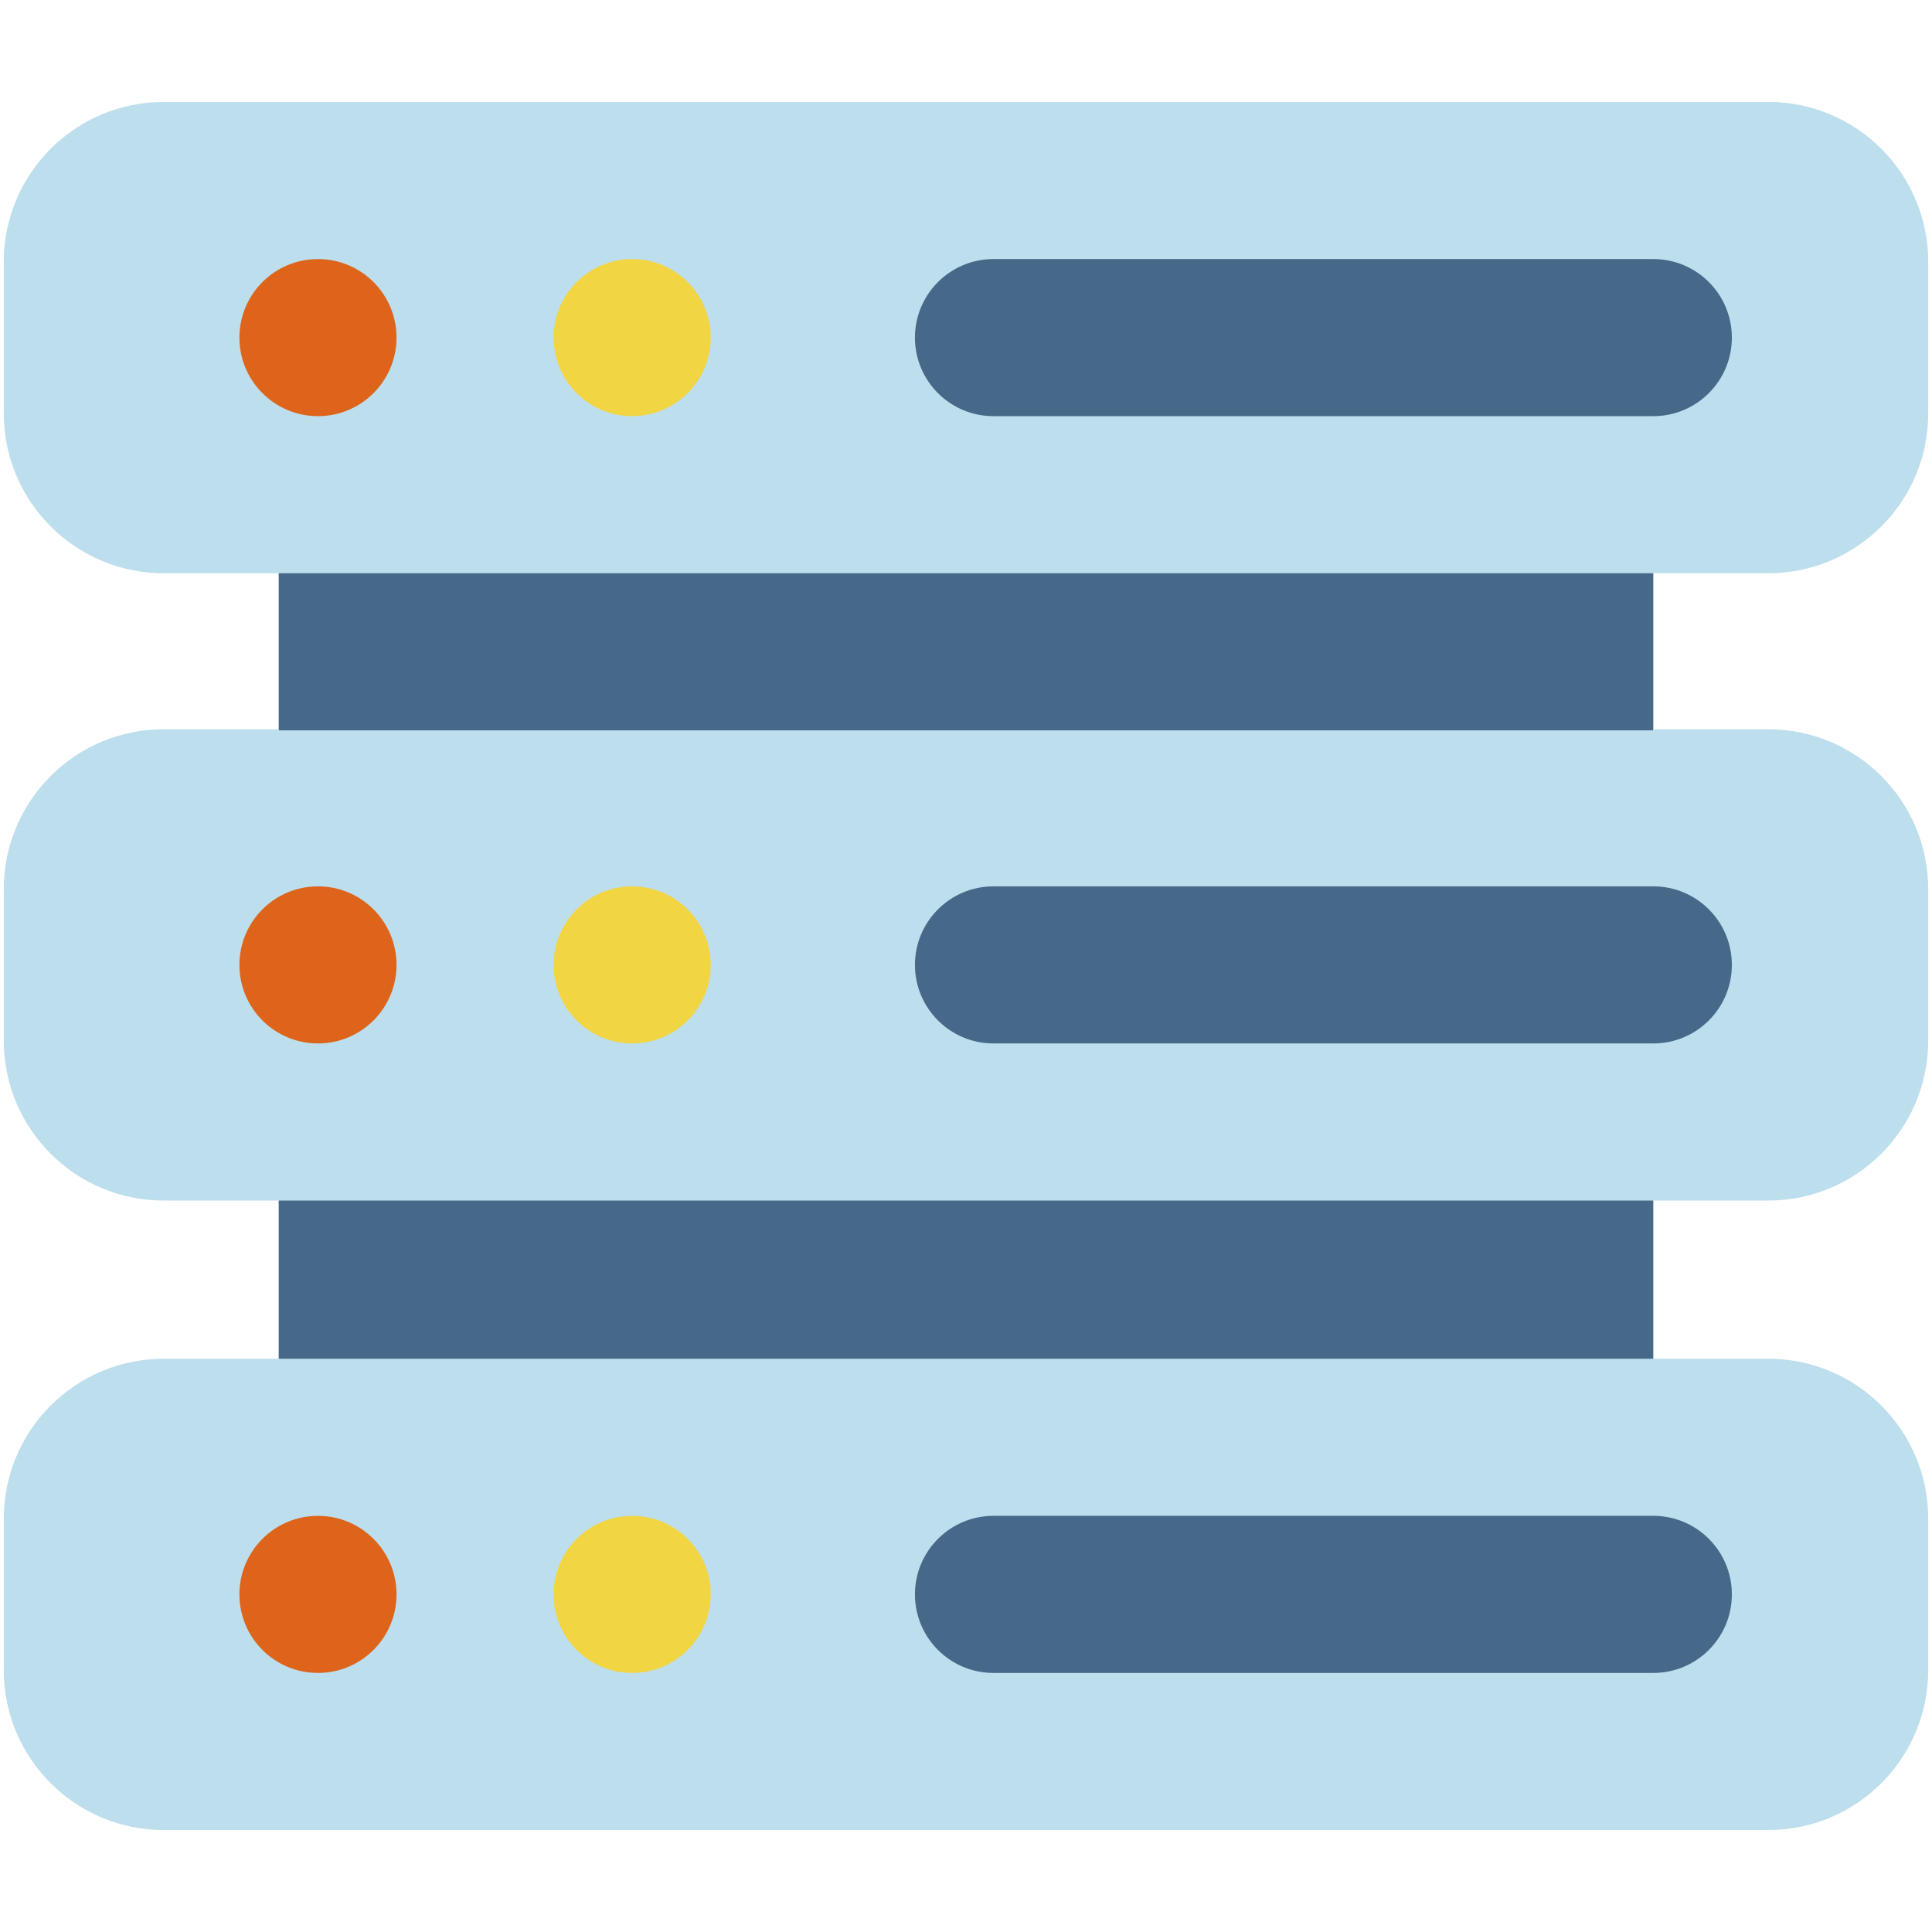
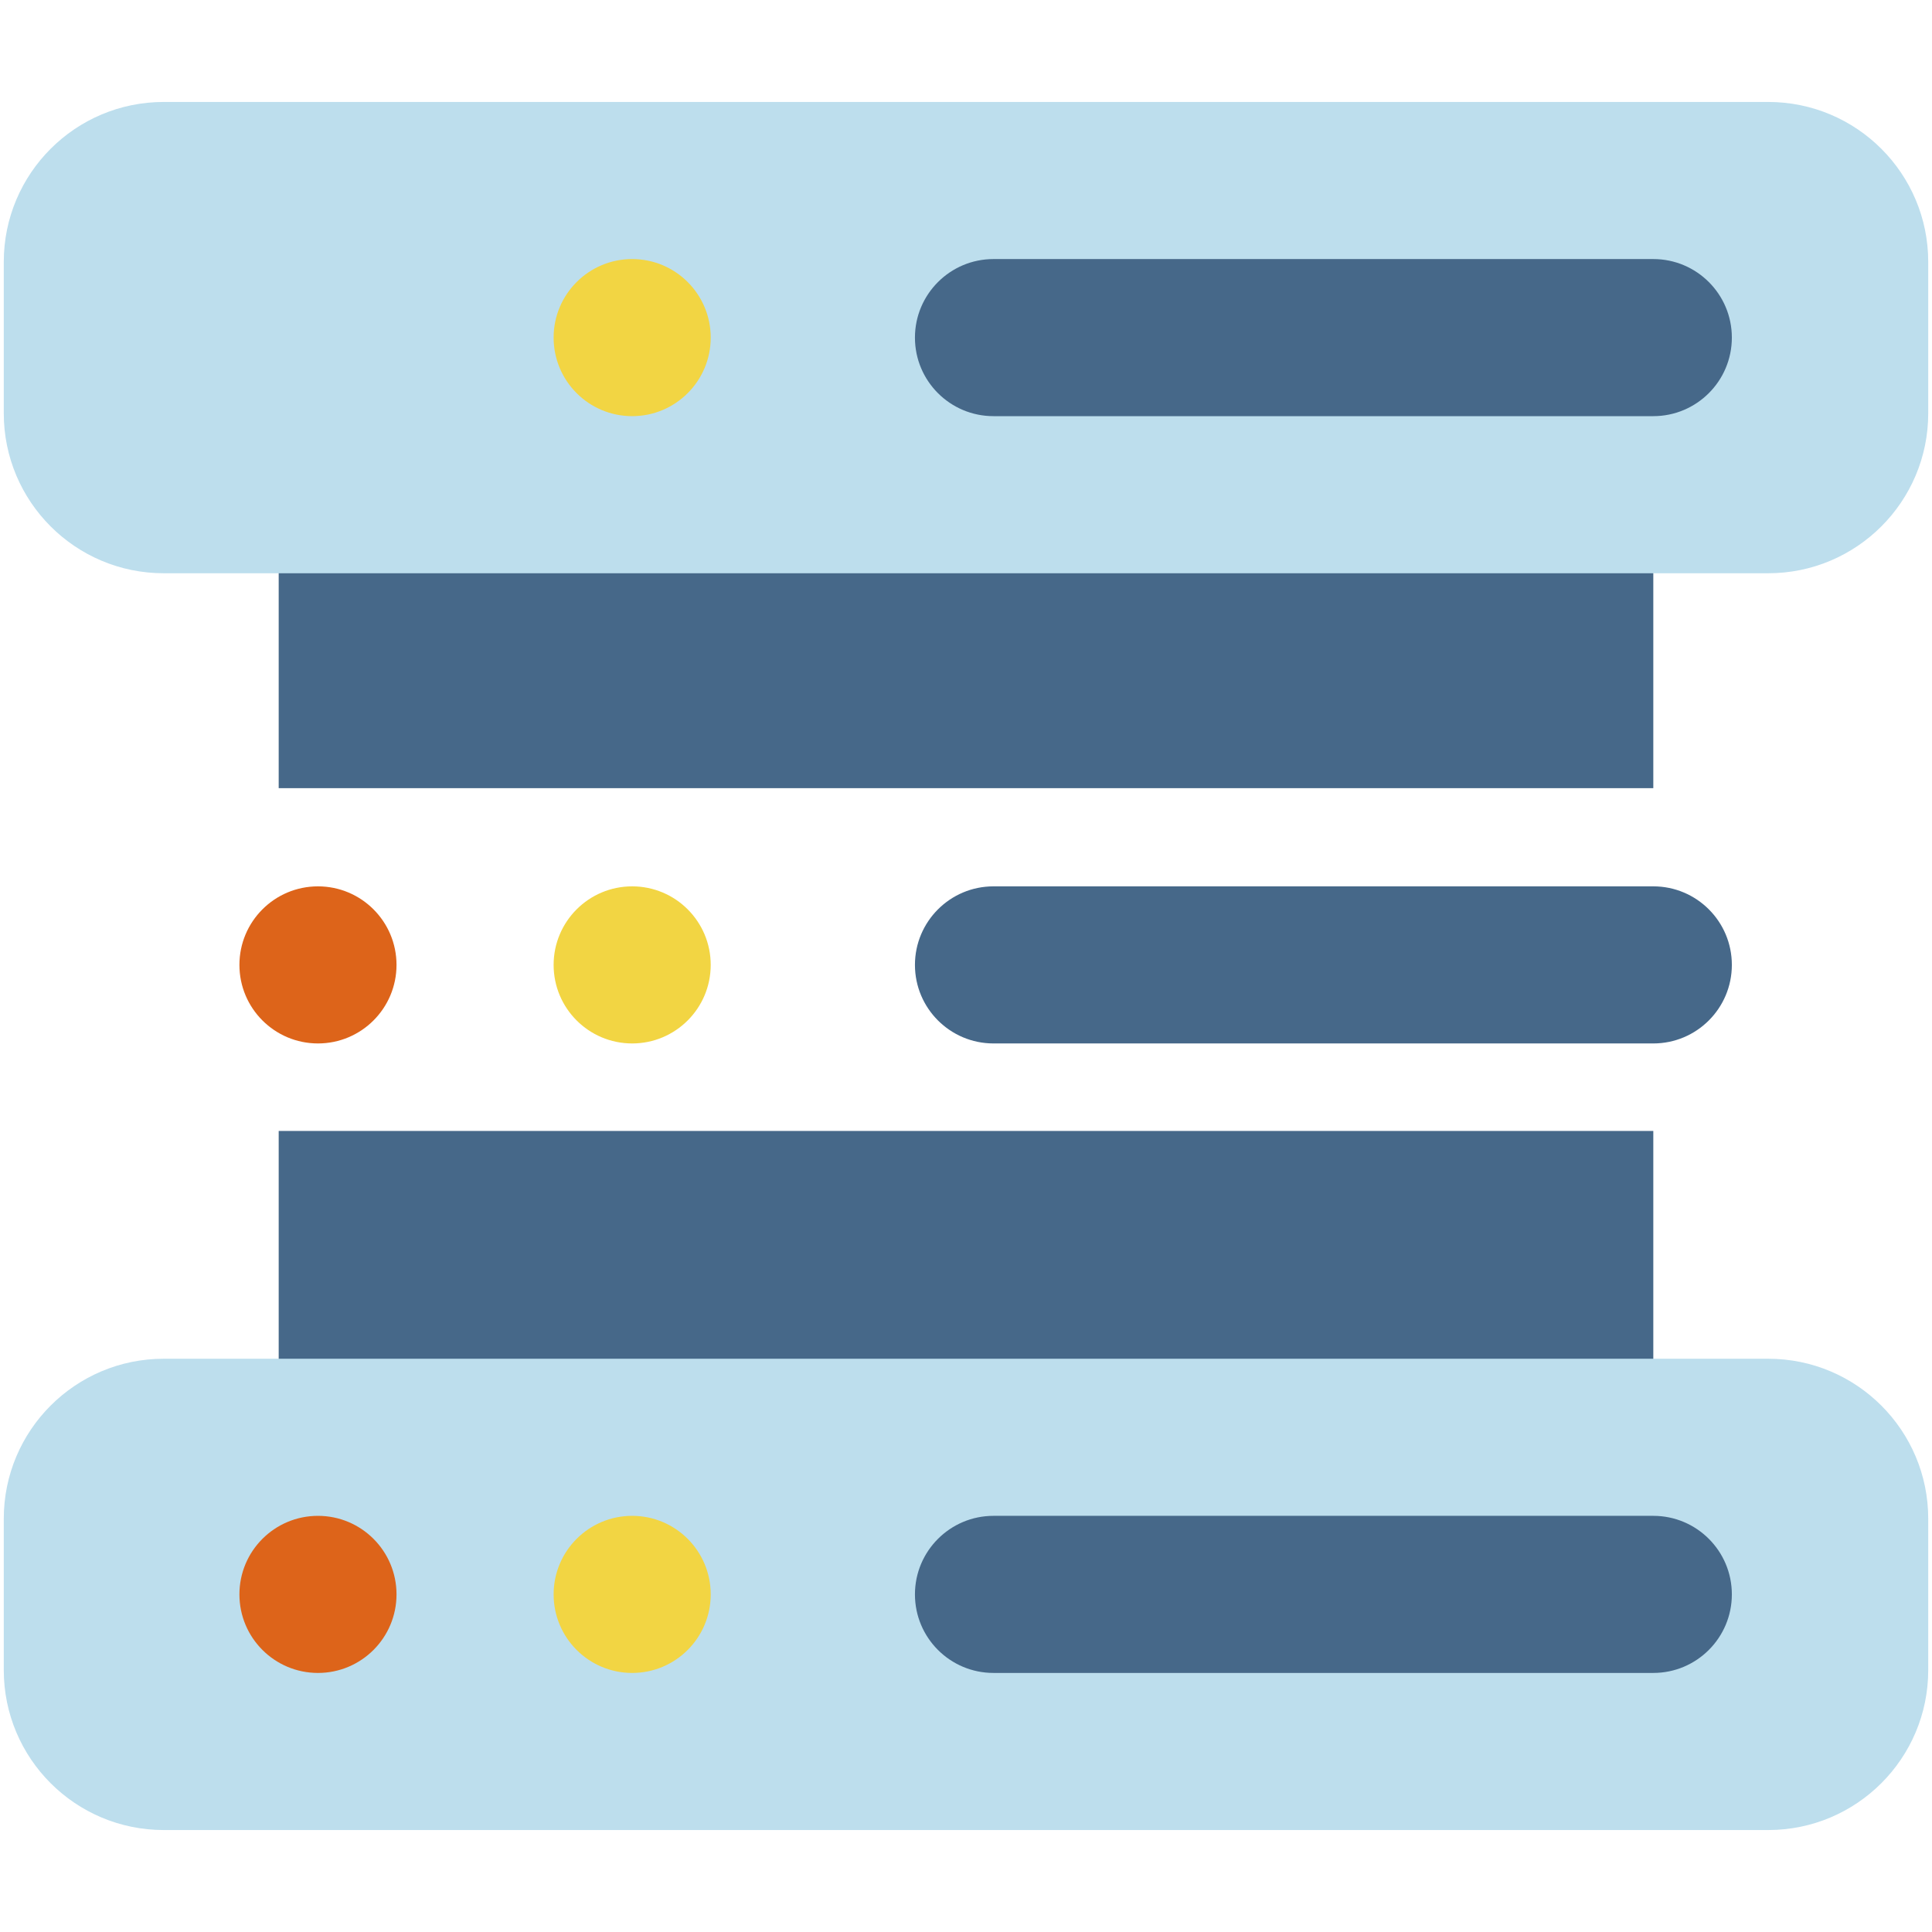
<svg xmlns="http://www.w3.org/2000/svg" viewBox="0 0 512 512">
  <g>
    <g>
      <g>
        <g>
          <path d="m73.857 299.714h364.286v78.811h-364.286z" fill="#466889" />
          <path d="m73.857 136.306h364.286v72.566h-364.286z" fill="#466889" />
          <path d="m468.597 27.02h-425.205c-23.418 0-42.392 18.985-42.392 42.393v40.113c0 23.408 18.974 42.392 42.392 42.392h30.465 364.286 30.454c23.418 0 42.403-18.984 42.403-42.392v-40.113c0-23.408-18.984-42.393-42.403-42.393z" fill="#bddeed" />
-           <circle cx="84.265" cy="89.469" fill="#dd641a" r="20.816" />
-           <path d="m468.597 193.26h-30.454v.291h-364.286v-.291h-30.465c-23.418 0-42.392 18.974-42.392 42.392v40.113c0 23.408 18.974 42.392 42.392 42.392h30.465 364.286 30.454c23.418 0 42.403-18.984 42.403-42.392v-40.113c0-23.418-18.984-42.392-42.403-42.392z" fill="#bddeed" />
          <circle cx="84.265" cy="255.709" fill="#dd641a" r="20.816" />
          <circle cx="167.531" cy="255.709" fill="#f2d543" r="20.816" />
          <circle cx="167.531" cy="89.469" fill="#f2d543" r="20.816" />
          <path d="m438.143 234.892c11.491 0 20.816 9.315 20.816 20.816 0 5.745-2.331 10.949-6.099 14.717s-8.972 6.099-14.717 6.099h-174.857c-11.501 0-20.816-9.326-20.816-20.816 0-5.745 2.331-10.949 6.099-14.717s8.972-6.099 14.717-6.099z" fill="#466889" />
          <path d="m438.143 68.653c11.491 0 20.816 9.315 20.816 20.816 0 5.745-2.331 10.949-6.099 14.717s-8.972 6.099-14.717 6.099h-174.857c-11.501 0-20.816-9.315-20.816-20.816 0-5.745 2.331-10.949 6.099-14.717s8.972-6.099 14.717-6.099z" fill="#466889" />
-           <path d="m468.597 360.082h-425.205c-23.418 0-42.392 18.984-42.392 42.392v40.113c0 23.408 18.974 42.392 42.392 42.392h30.465 364.286 30.454c23.418 0 42.403-18.984 42.403-42.392v-40.113c0-23.408-18.984-42.392-42.403-42.392z" fill="#bddeed" />
+           <path d="m468.597 360.082h-425.205c-23.418 0-42.392 18.984-42.392 42.392v40.113c0 23.408 18.974 42.392 42.392 42.392h30.465 364.286 30.454c23.418 0 42.403-18.984 42.403-42.392v-40.113c0-23.408-18.984-42.392-42.403-42.392" fill="#bddeed" />
          <circle cx="84.265" cy="422.531" fill="#dd641a" r="20.816" />
          <circle cx="167.531" cy="422.531" fill="#f2d543" r="20.816" />
          <path d="m438.143 401.714c11.491 0 20.816 9.315 20.816 20.816 0 5.745-2.331 10.949-6.099 14.717s-8.972 6.099-14.717 6.099h-174.857c-11.501 0-20.816-9.315-20.816-20.816 0-5.745 2.331-10.949 6.099-14.717s8.972-6.099 14.717-6.099z" fill="#466889" />
        </g>
      </g>
    </g>
  </g>
  <g id="Layer_1" />
</svg>